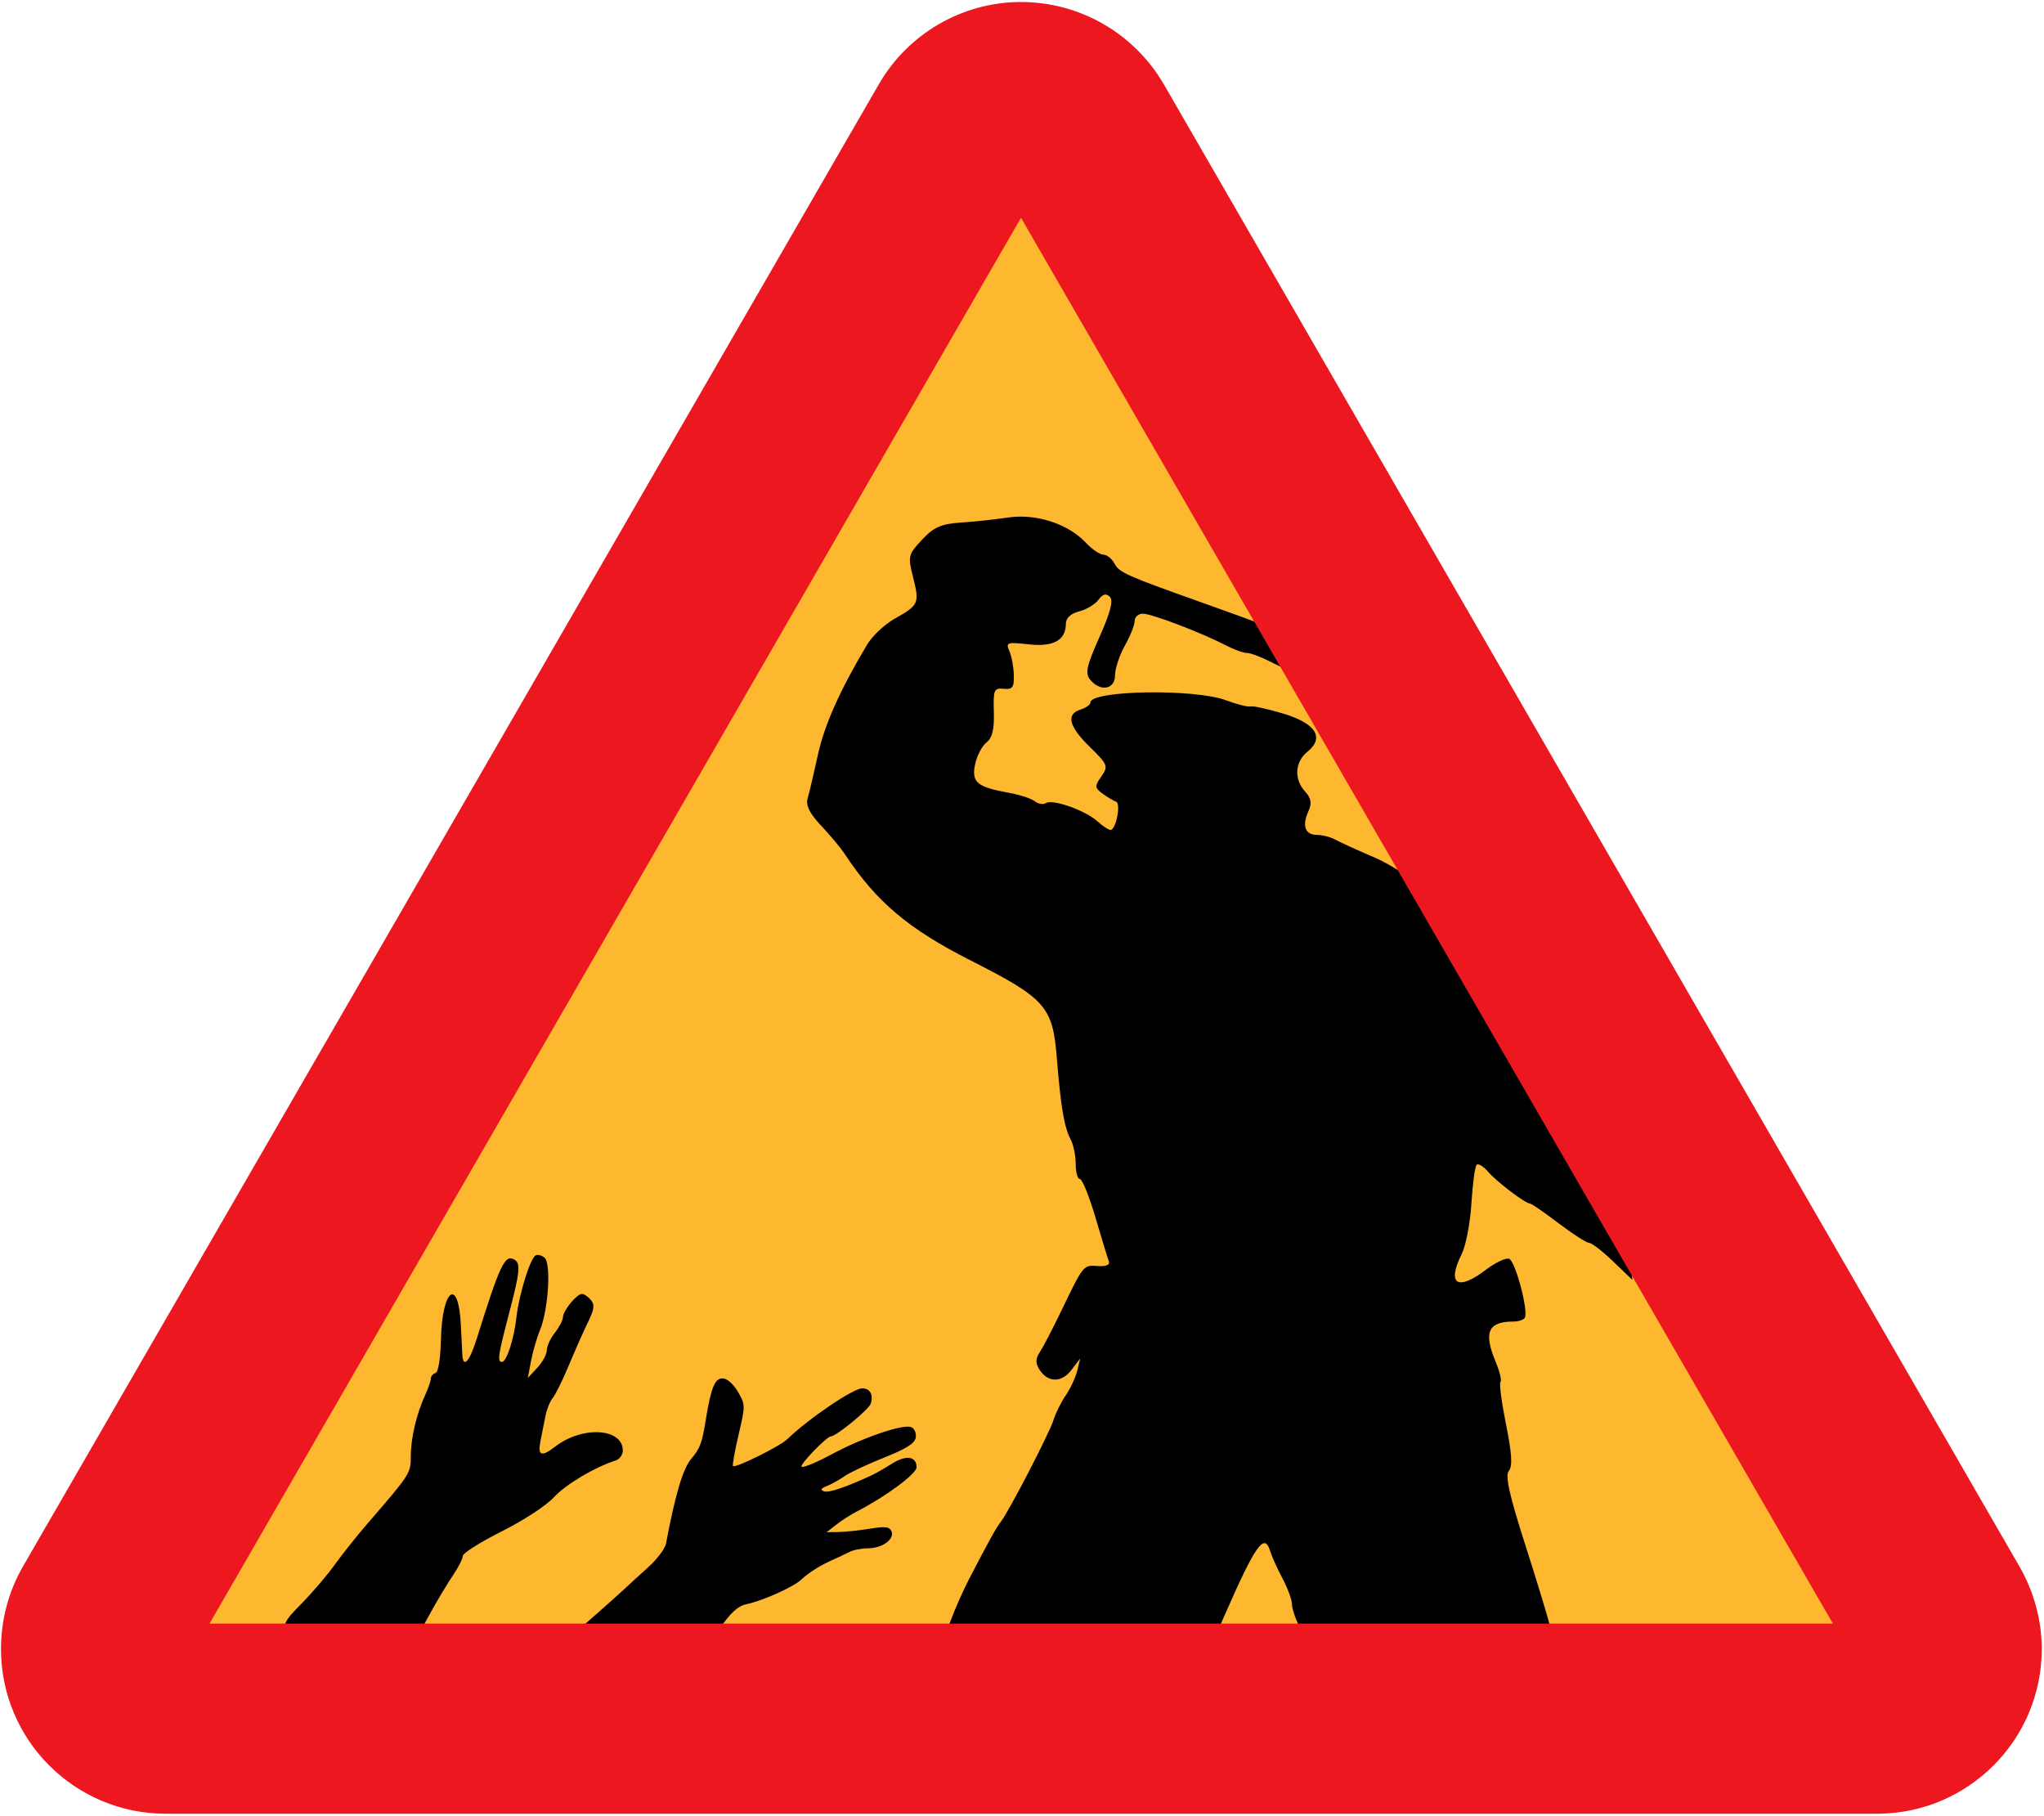
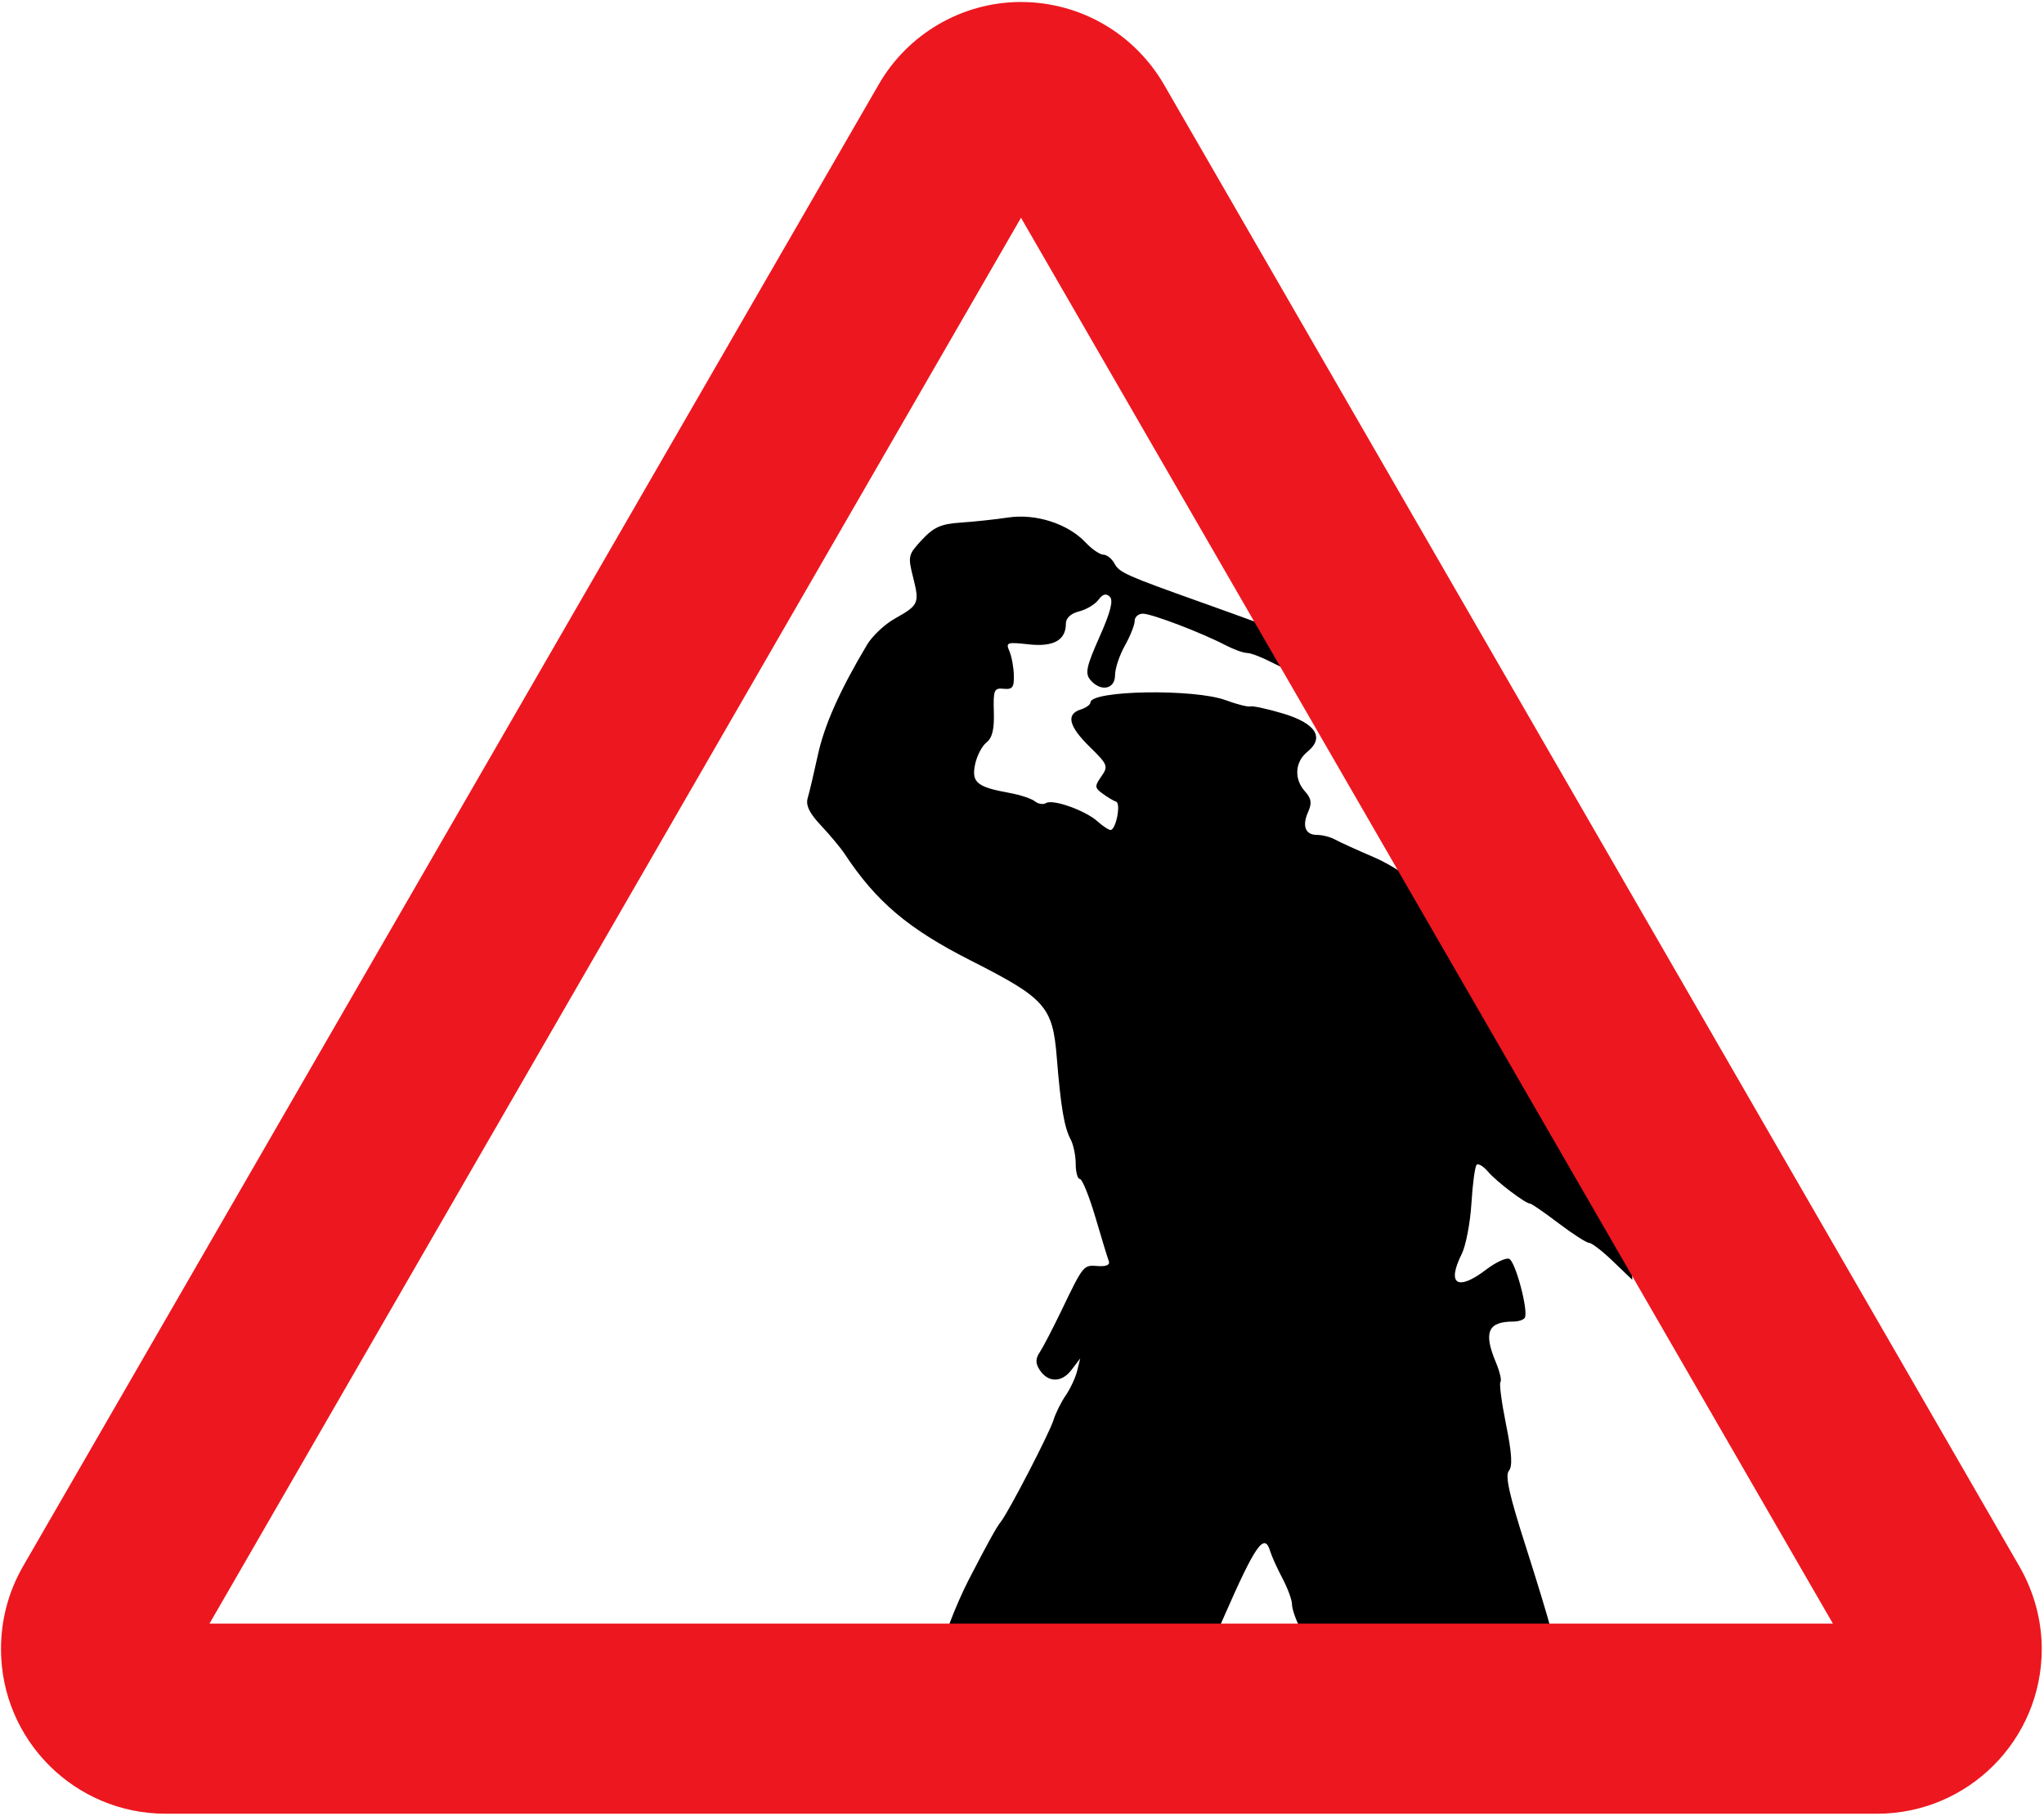
<svg xmlns="http://www.w3.org/2000/svg" viewBox="-0.24 -0.512 511 454">
-   <path fill="#feb82f" d="M29.45 425.627l227.584-394.2 227.671 394.2z" />
+   <path fill="#feb82f" d="M29.45 425.627z" />
  <path d="M237.46 404.52c1.07-2.87 3.09-7.43 4.49-10.14 5.01-9.66 6.88-13.04 8.03-14.49 2-2.55 12.18-22.22 13.17-25.45.52-1.69 1.89-4.45 3.05-6.14s2.45-4.46 2.86-6.15l.76-3.07-2.21 2.89c-2.46 3.24-5.92 3.18-8-.13-1-1.58-.98-2.72.08-4.3.79-1.18 3.17-5.74 5.29-10.14 5.68-11.79 5.6-11.69 9.21-11.42 2.14.15 3.12-.28 2.77-1.23-.31-.81-1.82-5.76-3.36-11-1.55-5.24-3.29-9.53-3.86-9.53-.58 0-1.05-1.69-1.05-3.76 0-2.08-.57-4.82-1.25-6.1-1.62-3.03-2.48-8.1-3.48-20.48-1.02-12.77-2.82-14.8-21.48-24.26-15.64-7.93-23.61-14.66-31.55-26.66-1.02-1.54-3.68-4.73-5.92-7.11-2.89-3.07-3.85-5.05-3.33-6.83.41-1.37 1.56-6.25 2.56-10.84 1.64-7.5 5.5-16.15 12.3-27.54 1.29-2.17 4.41-5.1 6.93-6.51 6-3.37 6.2-3.82 4.57-10.32-1.34-5.29-1.24-5.68 2.23-9.4 2.95-3.15 4.75-3.95 9.65-4.28 3.32-.22 8.66-.79 11.87-1.27 6.93-1.04 14.97 1.55 19.38 6.25 1.57 1.67 3.57 3.04 4.45 3.04.87 0 2.13 1.02 2.8 2.27 1.17 2.19 2.95 2.98 21.6 9.62 23.34 8.31 41.55 15.34 42.96 16.57.64.57 2.31 1.03 3.72 1.03 1.4 0 3.64.75 4.97 1.67 1.34.92 4.64 2.08 7.34 2.57 2.71.49 5.47 1.31 6.15 1.81.67.5 3.83 1.86 7.01 3.04 5.82 2.15 7.83 4.84 6.4 8.56-1.05 2.73-6.89 2.59-12.55-.31-8.49-4.35-16.28-7.51-18.55-7.51-1.24 0-3.66-1.1-5.38-2.45-1.72-1.36-3.93-2.46-4.92-2.46-2.18 0-13.35-4.3-19.49-7.5-2.46-1.28-5.23-2.34-6.15-2.34s-3.32-.87-5.34-1.92c-6.02-3.14-18.5-7.9-20.7-7.9-1.13 0-2.06.81-2.06 1.8 0 1-1.1 3.78-2.45 6.18-1.36 2.41-2.46 5.75-2.46 7.41 0 3.55-3.65 4.21-6.2 1.13-1.33-1.6-.95-3.36 2.31-10.69 2.77-6.22 3.52-9.15 2.58-10.07-.92-.91-1.77-.68-2.84.77-.85 1.14-3.02 2.45-4.84 2.9-2.07.52-3.3 1.67-3.3 3.07 0 4.15-3.11 5.86-9.36 5.16-5.34-.6-5.71-.47-4.77 1.68.56 1.28 1.07 3.99 1.12 6.02.09 3.06-.34 3.64-2.54 3.41-2.4-.24-2.62.28-2.46 5.79.14 4.33-.39 6.5-1.85 7.64-1.12.88-2.4 3.35-2.84 5.5-.93 4.48.48 5.64 8.57 7.1 2.7.49 5.58 1.44 6.39 2.11.82.67 2.07.87 2.78.43 1.69-1.05 9.85 1.85 12.87 4.58 1.31 1.18 2.77 2.15 3.25 2.15 1.36 0 2.67-6.65 1.39-7.08-.63-.21-2.14-1.11-3.36-2-2.01-1.48-2.04-1.86-.32-4.31 1.78-2.55 1.62-2.95-2.88-7.37-5.28-5.17-6.02-8.17-2.3-9.35 1.35-.43 2.45-1.22 2.45-1.76 0-3.06 26.01-3.49 33.87-.56 2.75 1.02 5.51 1.72 6.15 1.54.63-.17 4.3.63 8.14 1.78 8.2 2.46 10.46 6.01 6.07 9.57-3.13 2.53-3.38 6.83-.57 9.92 1.56 1.73 1.75 2.9.8 5.02-1.61 3.59-.77 5.83 2.19 5.83 1.31 0 3.34.52 4.51 1.16 1.17.65 5.55 2.64 9.73 4.43 4.37 1.88 9.33 5.19 11.67 7.79 2.25 2.49 5.74 5.22 7.77 6.07 4.57 1.92 8.81 5.59 13.37 11.58 1.93 2.53 4.09 4.61 4.79 4.61s4.21 2.21 7.79 4.91c3.58 2.71 6.87 4.92 7.31 4.92s1.88 1.38 3.21 3.07 3.15 3.07 4.04 3.07c2.47 0 2.86 3.37 3.77 32.57l.85 27.04-4.8-4.61c-2.64-2.54-5.32-4.61-5.97-4.62-.65 0-4.09-2.21-7.66-4.91-3.56-2.7-6.76-4.91-7.11-4.91-1.17 0-8.41-5.5-10.53-7.99-1.15-1.35-2.43-2.12-2.84-1.71-.42.41-1 4.75-1.3 9.63-.3 4.89-1.39 10.58-2.42 12.65-3.82 7.65-1.06 9.39 6.14 3.89 2.3-1.75 4.86-2.96 5.68-2.68 1.58.52 4.93 13.15 3.93 14.77-.32.51-1.6.93-2.86.93-6.35 0-7.5 2.67-4.38 10.14.99 2.36 1.51 4.58 1.17 4.93-.35.35.28 5.13 1.39 10.64 1.46 7.22 1.66 10.45.71 11.6-.98 1.17.11 6.07 4.12 18.57 2.99 9.34 5.79 18.56 6.22 20.49l.77 3.51h-61.58l-1.88-3.62c-1.03-2-1.87-4.51-1.87-5.6 0-1.08-1.08-4.01-2.4-6.51s-2.68-5.51-3.03-6.69c-1.45-4.89-3.66-1.76-11.69 16.59l-2.56 5.83h-67.56l1.94-5.22z" />
-   <path d="M145.07 406.31c4.59-4.01 9.29-8.18 10.44-9.27s3.94-3.65 6.2-5.67c2.27-2.03 4.31-4.73 4.55-6 2.34-12.37 4.21-18.67 6.27-21.14 2.3-2.75 2.73-3.92 3.74-10.18 1.23-7.6 2.22-10 4.11-10 1.1 0 2.72 1.41 3.84 3.32 1.89 3.23 1.9 3.52.18 10.79-.96 4.11-1.59 7.62-1.38 7.81.64.57 11.74-4.93 13.61-6.75 5.21-5.06 16.44-12.67 18.69-12.67 1.94 0 2.84 1.61 2.13 3.83-.46 1.45-8.65 8.17-9.96 8.17-1.02 0-7.86 7.07-7.34 7.59.34.34 3.68-1.03 7.43-3.05 7.84-4.22 17.86-7.65 19.98-6.84.79.31 1.31 1.46 1.14 2.57-.22 1.48-2.31 2.81-7.8 5-4.13 1.64-8.63 3.75-10 4.69-1.38.95-3.4 2.07-4.5 2.5-1.4.54-1.6.93-.67 1.27 1.18.44 5.06-.85 11.67-3.86 1.1-.5 3.47-1.84 5.26-2.99 3.6-2.29 6.24-1.93 6.24.86 0 1.63-7.81 7.4-15 11.08-1.38.7-3.63 2.14-5 3.21l-2.5 1.93 3-.04c1.65-.02 5.17-.39 7.83-.83 3.9-.64 4.95-.5 5.42.7.76 1.98-2.4 4.21-5.96 4.21-1.55 0-3.6.4-4.56.9-.95.49-2.86 1.38-4.23 1.99-3.06 1.35-5.92 3.15-7.94 5.02-1.94 1.8-9.66 5.24-13.56 6.05-2.22.46-4.06 2.17-7.07 6.58l-4.06 5.96-19.28.27-19.28.28 8.36-7.29zM70.459 411.53c0-6.32.075-6.5 4.765-11.25 2.62-2.66 6.333-7.01 8.25-9.68 1.917-2.66 5.51-7.18 7.985-10.04 10.881-12.57 11.001-12.76 11.001-17.02.01-4.56 1.39-10.48 3.56-15.24.79-1.74 1.44-3.61 1.44-4.17s.52-1.19 1.16-1.4c.73-.25 1.24-3.42 1.38-8.59.33-12.52 4.37-15.41 4.96-3.54.16 3.22.33 6.63.39 7.6.21 3.44 1.81 1.65 3.58-4 5.87-18.77 7.07-21.27 9.49-19.78 1.53.95 1.3 3.12-1.44 13.58-2.7 10.25-2.94 11.95-1.72 11.95 1.15 0 3.01-5.75 3.62-11.25.62-5.53 3.4-14.53 4.74-15.35.51-.32 1.53-.07 2.27.54 1.69 1.4.97 12.96-1.12 18.06-.8 1.92-1.81 5.41-2.25 7.76l-.81 4.25 2.38-2.56c1.3-1.4 2.37-3.37 2.37-4.37s.9-2.96 2-4.36c1.1-1.39 2.01-3.14 2.03-3.88.04-1.66 3.44-5.84 4.76-5.84.53 0 1.53.68 2.22 1.51 1.02 1.23.87 2.3-.81 5.75-1.13 2.33-3.27 7.16-4.76 10.74-1.48 3.57-3.26 7.17-3.95 8-.69.82-1.51 2.85-1.83 4.5s-.88 4.46-1.24 6.25c-.74 3.72.22 4.09 3.69 1.41 6.78-5.23 16.89-4.63 16.89.99 0 1.05-.79 2.16-1.75 2.47-5.25 1.67-12.48 5.97-15.47 9.2-1.96 2.13-7.51 5.75-13.09 8.56-5.33 2.68-9.69 5.43-9.69 6.1 0 .68-1.11 2.88-2.47 4.88s-3.89 6.23-5.63 9.39c-1.73 3.16-4.33 7.88-5.78 10.5l-2.621 4.75h-28.5v-6.42z" />
  <path d="M254.51-.012c-14.42.181-27.8 8-35.06 20.594L5.48 391.112c-3.601 6.27-5.47 13.32-5.47 20.6 0 22.75 18.436 41.18 41.188 41.18h427.81c22.75 0 41.19-18.43 41.19-41.18 0-7.2-1.96-14.33-5.56-20.6l-213.91-370.53C283.308 7.84 269.768-.01 255.008-.01c-.17 0-.33-.002-.5 0zm.5 53.938l202.97 351.43H52.14l202.87-351.43z" fill="#ed171f" />
</svg>